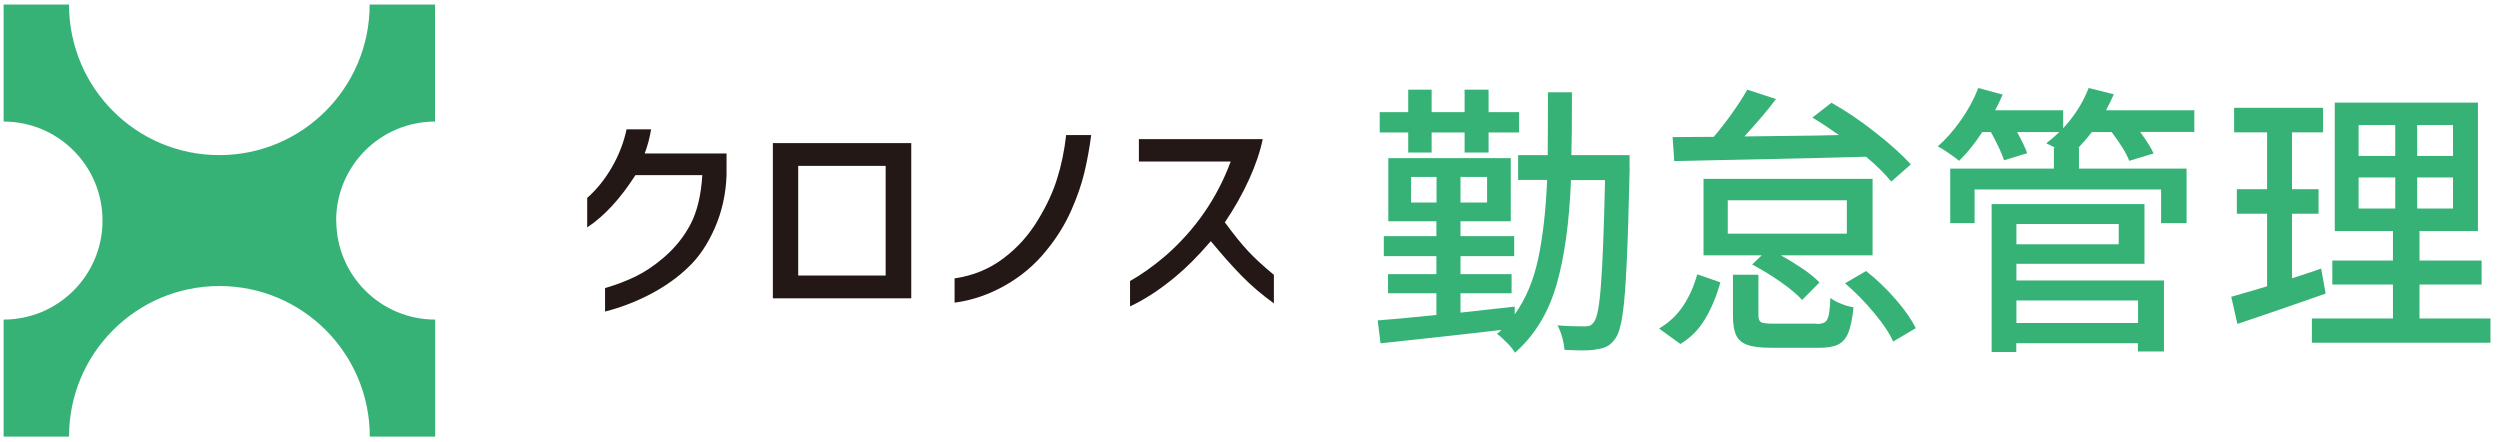
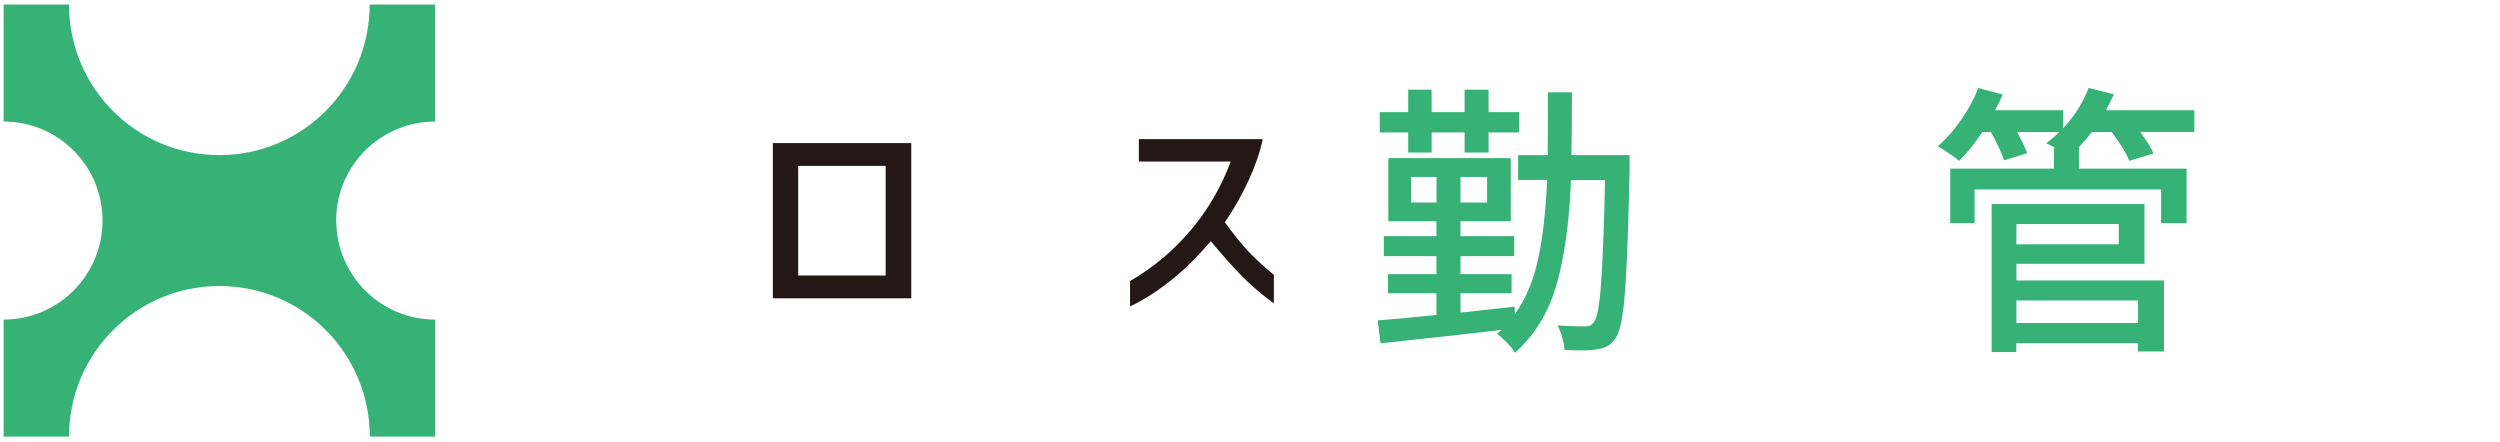
<svg xmlns="http://www.w3.org/2000/svg" width="277" height="49" viewBox="0 0 277 49" fill="none">
  <g clip-path="url(#clip0_78_25)">
    <path d="M37.245 24.439C37.245 18.38 42.15 13.469 48.202 13.469V0.504H40.958C40.958 9.721 33.501 17.186 24.294 17.186C15.088 17.186 7.647 9.721 7.647 0.504H0.402V13.469C6.454 13.469 11.36 18.38 11.36 24.439C11.36 30.498 6.454 35.409 0.402 35.409V48.374H7.647C7.647 39.156 15.103 31.692 24.31 31.692C33.517 31.692 40.973 39.156 40.973 48.374H48.217V35.409C42.165 35.409 37.26 30.498 37.26 24.439H37.245Z" fill="#36B276" />
    <path d="M180.57 18.546C180.465 23.139 180.359 26.69 180.238 29.168C180.117 31.661 179.982 33.535 179.785 34.819C179.604 36.089 179.348 36.95 179.046 37.403C178.759 37.842 178.457 38.159 178.125 38.34C177.808 38.522 177.401 38.642 176.903 38.703C176.51 38.794 175.937 38.824 175.197 38.824C174.82 38.824 174.201 38.809 173.341 38.763C173.325 38.355 173.235 37.902 173.099 37.388C172.948 36.874 172.782 36.421 172.571 36.043C173.431 36.134 174.442 36.164 175.605 36.164C175.846 36.164 176.057 36.134 176.208 36.059C176.359 35.983 176.495 35.847 176.631 35.635C176.963 35.212 177.22 33.852 177.386 31.556C177.567 29.259 177.718 25.39 177.838 19.951H174.065C173.884 24.635 173.341 28.518 172.45 31.586C171.56 34.668 170.035 37.161 167.862 39.081C167.681 38.763 167.379 38.386 166.956 37.962C166.534 37.539 166.186 37.207 165.869 36.995L166.367 36.557C162.73 36.98 158.262 37.479 152.965 38.038L152.648 35.499C153.976 35.409 156.134 35.212 159.153 34.895V32.492H153.795V30.377H159.153V28.382H153.327V26.161H159.153V24.514H153.825V17.518H167.394V24.514H161.824V26.161H167.771V28.382H161.824V30.377H167.484V32.492H161.824V34.638L167.832 33.973V34.834C169.054 33.127 169.914 31.072 170.428 28.685C170.941 26.297 171.273 23.381 171.424 19.936H168.209V17.186H171.484C171.499 15.735 171.514 13.408 171.514 10.22H174.171C174.171 13.378 174.156 15.705 174.11 17.186H180.555V18.546H180.57ZM156.029 16.898V14.677H152.874V12.426H156.029V9.933H158.625V12.426H162.277V9.933H164.934V12.426H168.315V14.677H164.934V16.898H162.277V14.677H158.625V16.898H156.029ZM156.346 22.444H159.168V19.603H156.346V22.444ZM164.768 22.444V19.603H161.824V22.444H164.768Z" fill="#36B276" />
-     <path d="M183.845 36.391C184.917 35.756 185.808 34.925 186.487 33.898C187.181 32.87 187.694 31.692 188.056 30.392L190.622 31.284C190.185 32.825 189.626 34.17 188.932 35.333C188.238 36.497 187.332 37.418 186.185 38.114L183.83 36.406L183.845 36.391ZM189.883 15.161C190.577 14.345 191.271 13.453 191.935 12.517C192.6 11.58 193.158 10.718 193.596 9.933L196.78 10.975C195.92 12.139 194.743 13.514 193.279 15.116C194.954 15.1 196.66 15.07 198.426 15.055C200.176 15.04 201.957 15.01 203.753 14.964C202.621 14.164 201.64 13.514 200.81 13.03L202.923 11.383C204.538 12.29 206.168 13.393 207.814 14.692C209.459 15.992 210.772 17.171 211.723 18.213L209.549 20.117C208.855 19.256 207.919 18.334 206.757 17.367C202.878 17.473 199.12 17.563 195.467 17.639C191.83 17.715 188.509 17.775 185.506 17.851L185.325 15.191L189.883 15.161ZM197.324 28.292C198.169 28.76 198.969 29.259 199.739 29.773C200.508 30.301 201.127 30.8 201.595 31.299L199.678 33.233C199.135 32.644 198.35 31.979 197.294 31.238C196.237 30.498 195.18 29.863 194.139 29.304L195.196 28.292H188.751V19.815H207.481V28.292H197.324ZM204.629 25.889V22.187H191.437V25.889H204.629ZM201.278 35.892C201.686 35.892 202.003 35.832 202.199 35.696C202.395 35.575 202.531 35.318 202.621 34.925C202.697 34.532 202.772 33.898 202.803 33.006C203.089 33.233 203.482 33.459 203.995 33.656C204.493 33.852 204.961 33.988 205.368 34.049C205.248 35.288 205.051 36.225 204.795 36.859C204.538 37.494 204.161 37.932 203.663 38.174C203.165 38.416 202.471 38.537 201.55 38.537H196.282C195.105 38.537 194.215 38.431 193.626 38.219C193.022 38.008 192.615 37.66 192.373 37.161C192.132 36.663 192.011 35.938 192.011 35.001V30.437H194.833V34.955C194.833 35.363 194.939 35.605 195.15 35.711C195.362 35.817 195.829 35.862 196.569 35.862H201.278V35.892ZM206.757 30.029C207.919 30.936 209.006 31.979 210.017 33.142C211.043 34.306 211.783 35.379 212.266 36.361L209.761 37.842C209.353 36.92 208.644 35.847 207.632 34.653C206.636 33.444 205.565 32.371 204.433 31.389L206.757 30.029Z" fill="#36B276" />
    <path d="M237.14 14.632C237.91 15.689 238.393 16.475 238.619 17.004L235.917 17.82C235.646 17.064 234.997 15.992 233.97 14.632H231.767C231.329 15.221 230.831 15.795 230.287 16.369H230.348V18.681H242.271V24.725H239.449V20.993H218.786V24.725H216.085V18.681H227.571V16.369H227.722L226.725 15.871C227.133 15.569 227.616 15.161 228.174 14.632H223.495C224.054 15.659 224.431 16.445 224.612 16.974L222.047 17.759C221.835 17.064 221.352 16.022 220.598 14.632H219.632C218.832 15.871 217.971 16.944 217.066 17.82C216.794 17.593 216.432 17.306 215.949 16.989C215.481 16.656 215.058 16.399 214.711 16.218C215.617 15.417 216.477 14.45 217.277 13.302C218.077 12.169 218.726 10.975 219.194 9.751L221.896 10.476C221.609 11.156 221.322 11.73 221.065 12.214H228.597V14.209C229.85 12.864 230.801 11.368 231.419 9.751L234.212 10.446C234 10.93 233.714 11.519 233.351 12.214H243.132V14.617H237.125L237.14 14.632ZM223.42 29.243V31.072H239.766V38.944H236.883V38.023H223.405V39.005H220.673V22.61H237.608V29.228H223.39L223.42 29.243ZM234.755 24.816H223.42V27.067H234.755V24.816ZM236.898 33.293H223.42V35.786H236.898V33.293Z" fill="#36B276" />
-     <path d="M257.652 32.537C254.135 33.776 250.89 34.894 247.901 35.891L247.222 32.884C249.003 32.371 250.316 31.993 251.192 31.721V23.682H247.841V20.962H251.192V14.661H247.539V11.941H257.395V14.661H253.954V20.962H256.897V23.682H253.954V30.829L254.859 30.542C256.037 30.165 256.806 29.892 257.184 29.756L257.682 32.537H257.652ZM268.081 35.287H275.945V37.977H256.157V35.287H265.138V31.524H258.421V28.865H265.138V25.601H258.693V11.367H274.556V25.601H268.081V28.865H274.964V31.524H268.081V35.287ZM261.334 13.86V17.275H265.394V13.86H261.334ZM261.334 19.663V23.108H265.394V19.663H261.334ZM271.794 17.275V13.86H267.824V17.275H271.794ZM271.794 23.108V19.663H267.824V23.108H271.794Z" fill="#36B276" />
-     <path d="M72.14 14.345C72.08 14.723 71.989 15.161 71.853 15.69C71.718 16.204 71.567 16.642 71.431 17.005H80.502V19.422C80.427 21.508 79.989 23.472 79.189 25.285C78.389 27.098 77.393 28.564 76.216 29.652C75.008 30.816 73.589 31.798 71.989 32.629C70.389 33.46 68.729 34.094 67.039 34.518V31.919C68.276 31.556 69.393 31.133 70.42 30.634C71.446 30.136 72.487 29.441 73.529 28.549C74.797 27.461 75.793 26.222 76.517 24.832C77.242 23.442 77.68 21.643 77.815 19.407H70.404C68.729 22.021 66.948 23.955 65.061 25.195V21.931C66.133 20.979 67.054 19.83 67.824 18.485C68.593 17.141 69.122 15.751 69.424 14.33H72.155L72.14 14.345Z" fill="#231815" />
    <path d="M85.633 33.052V15.856H100.968V33.052H85.633ZM88.441 18.38V30.529H98.131V18.38H88.441Z" fill="#231815" />
-     <path d="M105.768 30.846C107.821 30.544 109.632 29.803 111.201 28.61C112.771 27.431 114.069 25.965 115.08 24.243C115.986 22.747 116.68 21.251 117.133 19.785C117.601 18.304 117.933 16.703 118.129 14.965H120.906C120.71 16.446 120.454 17.851 120.137 19.166C119.82 20.48 119.337 21.855 118.718 23.26C118.008 24.877 117.058 26.403 115.88 27.824C114.643 29.35 113.148 30.619 111.352 31.632C109.571 32.644 107.7 33.279 105.768 33.535V30.861V30.846Z" fill="#231815" />
    <path d="M126.189 17.896V15.418H139.909C139.637 16.763 139.139 18.244 138.4 19.875C137.66 21.492 136.77 23.079 135.713 24.635C136.694 25.965 137.539 27.023 138.264 27.793C138.988 28.579 139.939 29.456 141.147 30.453V33.611C139.879 32.704 138.702 31.707 137.615 30.604C136.528 29.501 135.381 28.201 134.159 26.721C132.755 28.352 131.472 29.637 130.34 30.574C129.389 31.375 128.468 32.054 127.578 32.629C126.672 33.203 125.887 33.641 125.208 33.943V31.133C126.461 30.438 127.774 29.501 129.163 28.322C132.468 25.421 134.868 21.93 136.362 17.896H126.189Z" fill="#231815" />
  </g>
  <defs>
    <clipPath id="clip0_78_25">
      <rect width="275.699" height="47.843" fill="white" transform="translate(0.402 0.504)" />
    </clipPath>
  </defs>
</svg>